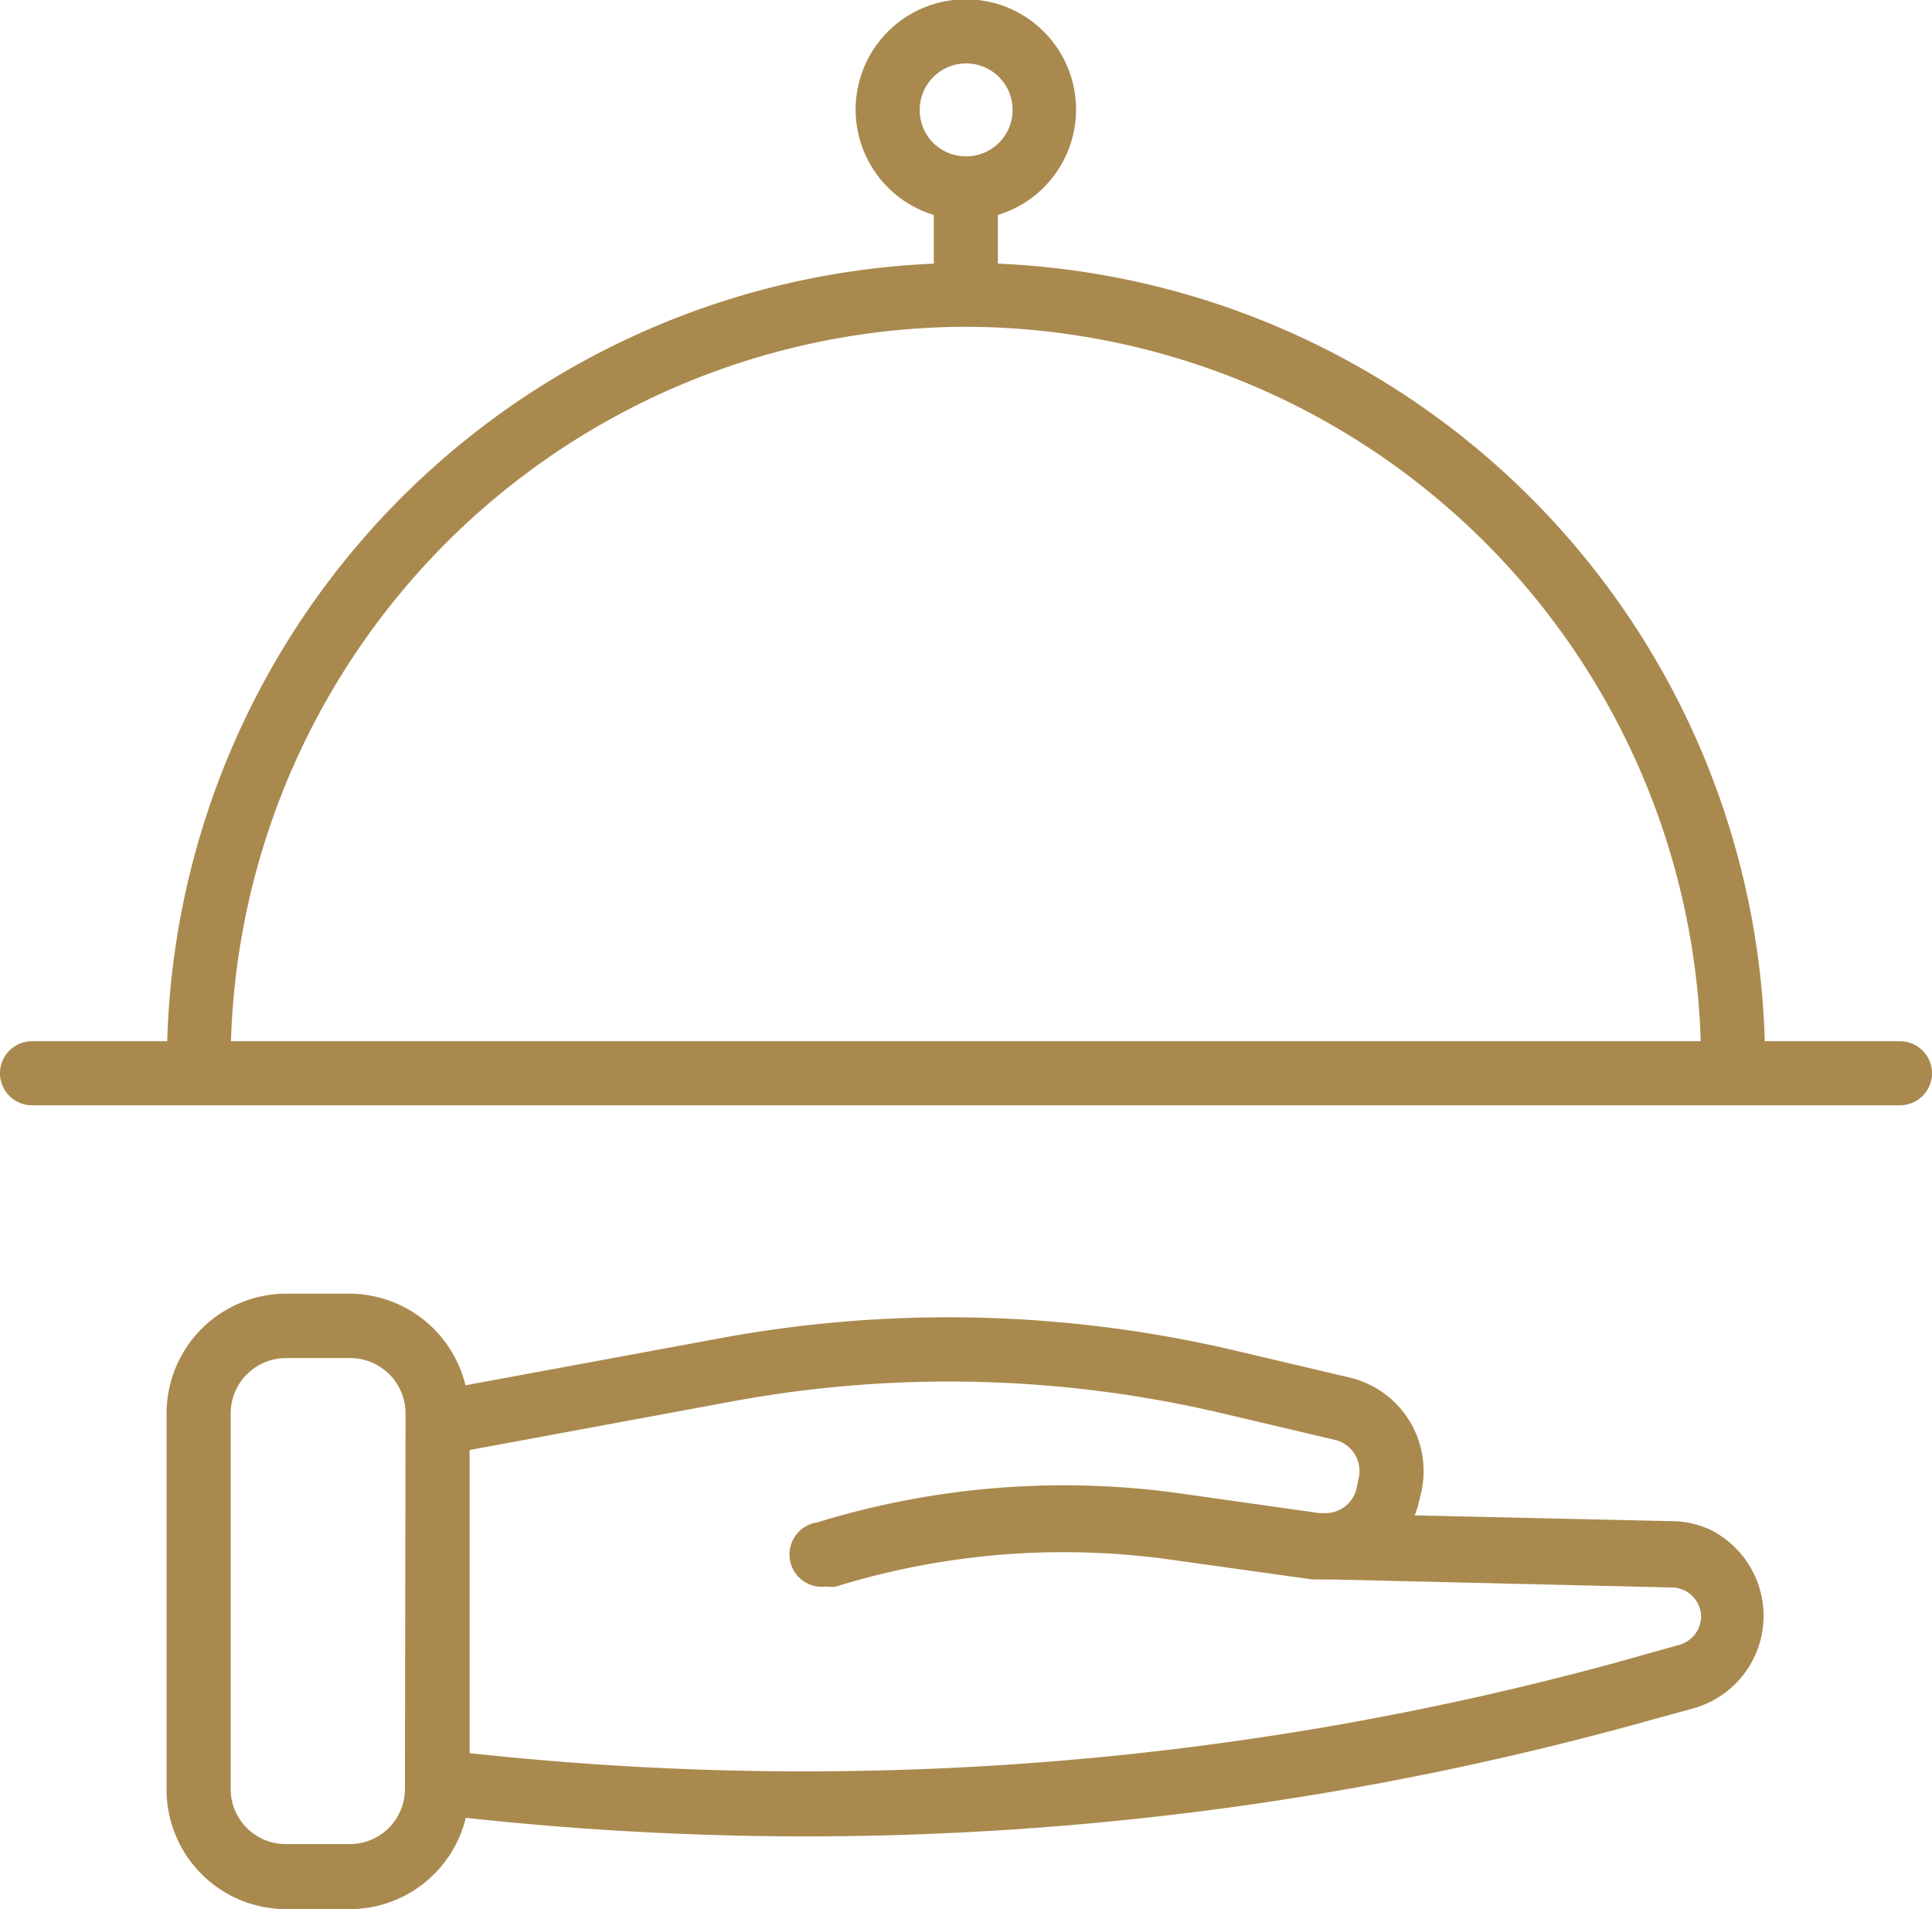
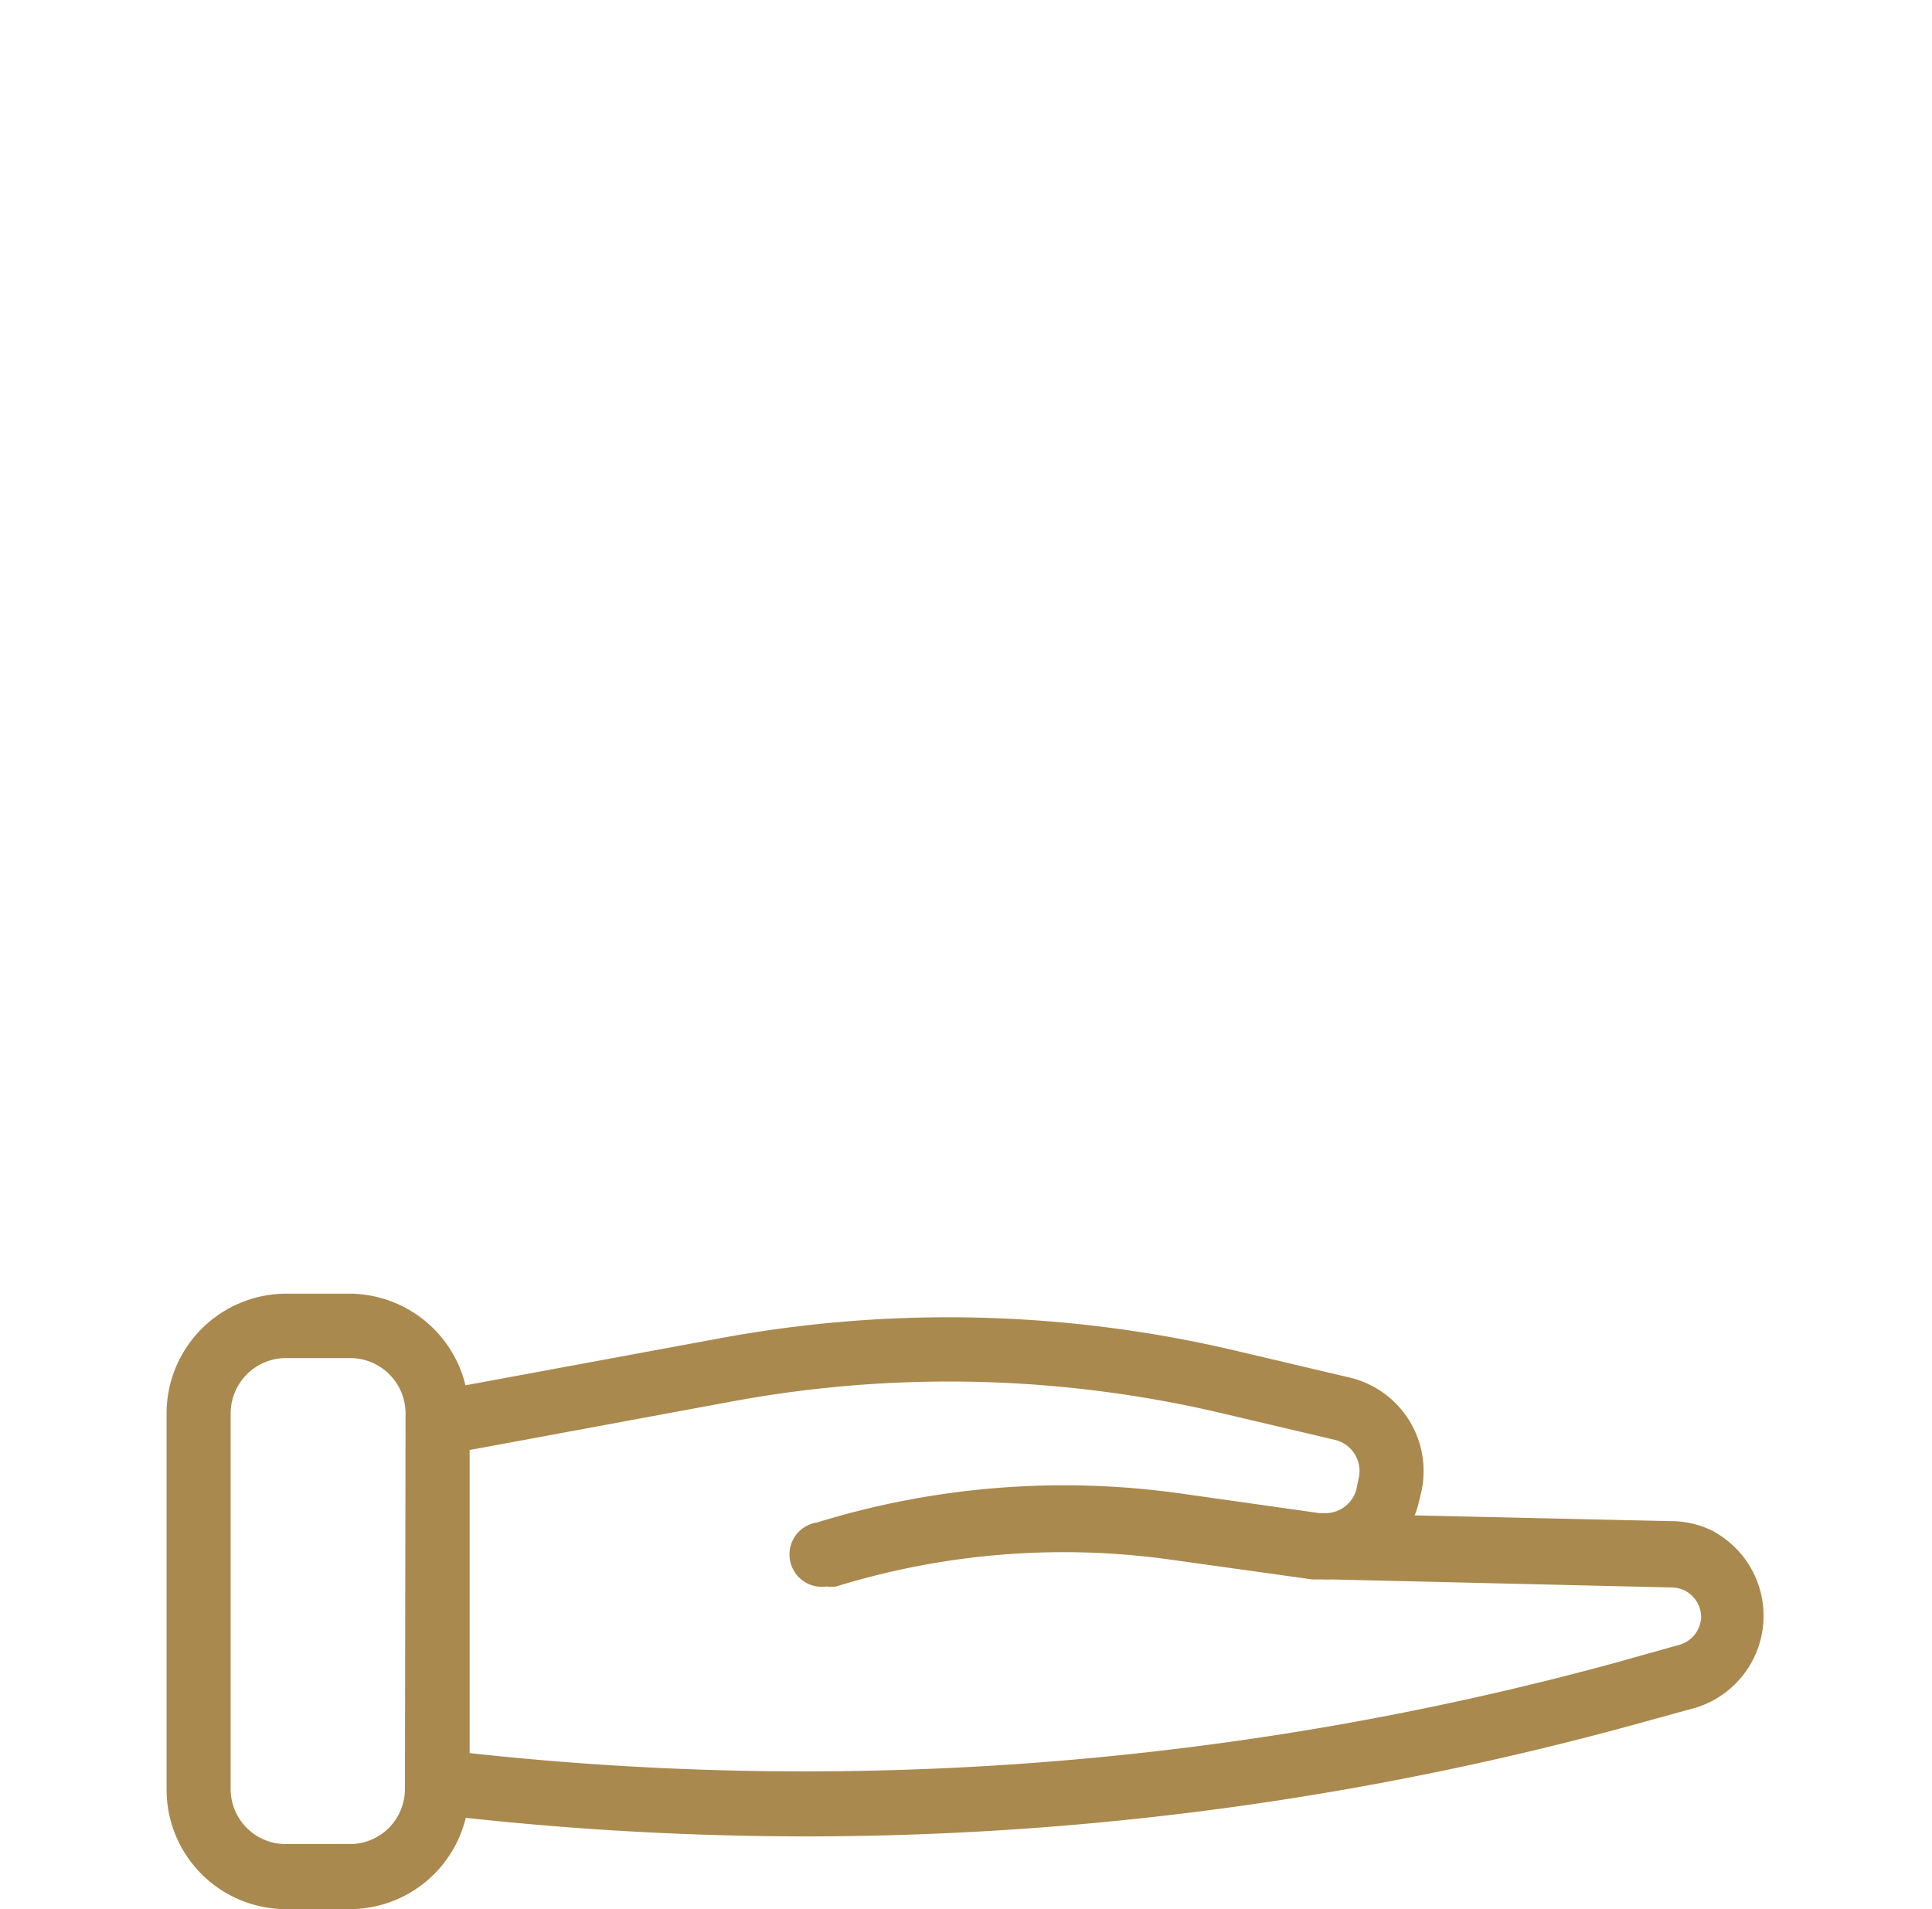
<svg xmlns="http://www.w3.org/2000/svg" viewBox="0 0 60.31 59.59">
  <defs>
    <style>.cls-1{fill:#aa894e;}</style>
  </defs>
  <g id="Calque_2" data-name="Calque 2">
    <g id="Calque_1-2" data-name="Calque 1">
      <path class="cls-1" d="M53.55,47.83a2.9,2.9,0,0,0-1.39-.35l-8-.18a2.29,2.29,0,0,0,.12-.37l.09-.37A3,3,0,0,0,42.14,43l-3.48-.82a39.12,39.12,0,0,0-16.23-.4l-7.9,1.46a3.74,3.74,0,0,0-3.62-2.86h-2A3.74,3.74,0,0,0,5.2,44.12V55.86a3.73,3.73,0,0,0,3.73,3.73h2a3.73,3.73,0,0,0,3.61-2.85,98.66,98.66,0,0,0,10.57.58,97.84,97.84,0,0,0,25.8-3.46l2-.55a3,3,0,0,0,.63-5.48Zm-40.91,8a1.72,1.72,0,0,1-1.73,1.73h-2A1.72,1.72,0,0,1,7.2,55.86V44.12a1.73,1.73,0,0,1,1.73-1.73h2a1.73,1.73,0,0,1,1.73,1.73Zm40.46-5.3a.94.94,0,0,1-.71.82l-2,.56a96.14,96.14,0,0,1-35.73,2.81V45.26l8.16-1.51a37.18,37.18,0,0,1,15.4.38l3.48.82a1,1,0,0,1,.72,1.16l-.08.38a1,1,0,0,1-1,.74h-.15l-4.38-.62a26.17,26.17,0,0,0-11.3.91,1,1,0,0,0,.29,2,1,1,0,0,0,.3,0,24.06,24.06,0,0,1,10.43-.84l4.44.62h.33a2.43,2.43,0,0,0,.27,0l10.59.25a1,1,0,0,1,.46.11A.94.94,0,0,1,53.1,50.56Z" />
-       <path class="cls-1" d="M59.31,32.5H55.09A25,25,0,0,0,31.15,8.23V6.71a3.44,3.44,0,1,0-2,0V8.23A25,25,0,0,0,5.22,32.5H1a1,1,0,1,0,0,2H59.31a1,1,0,1,0,0-2ZM28.71,3.44a1.45,1.45,0,1,1,1.44,1.44A1.44,1.44,0,0,1,28.71,3.44Zm1.44,6.76A23,23,0,0,1,53.09,32.5H7.21A23,23,0,0,1,30.15,10.2Z" />
    </g>
  </g>
</svg>